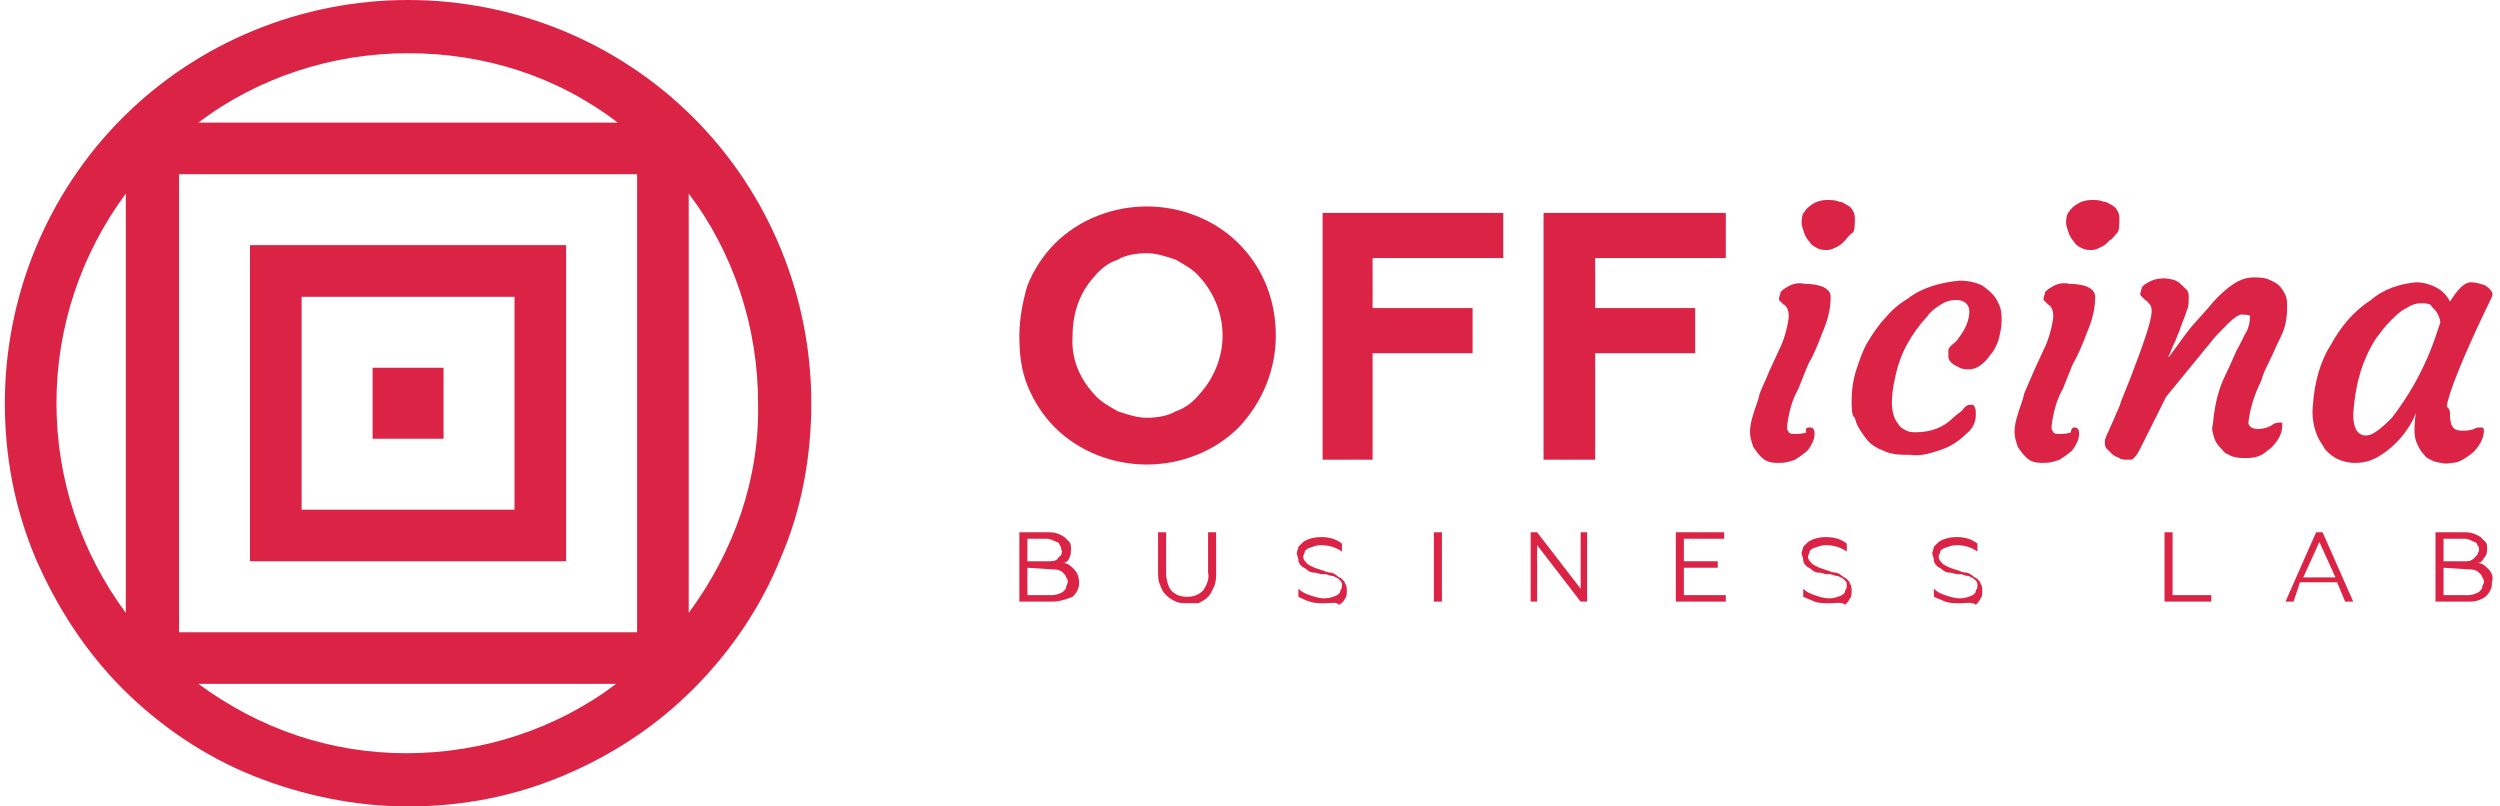
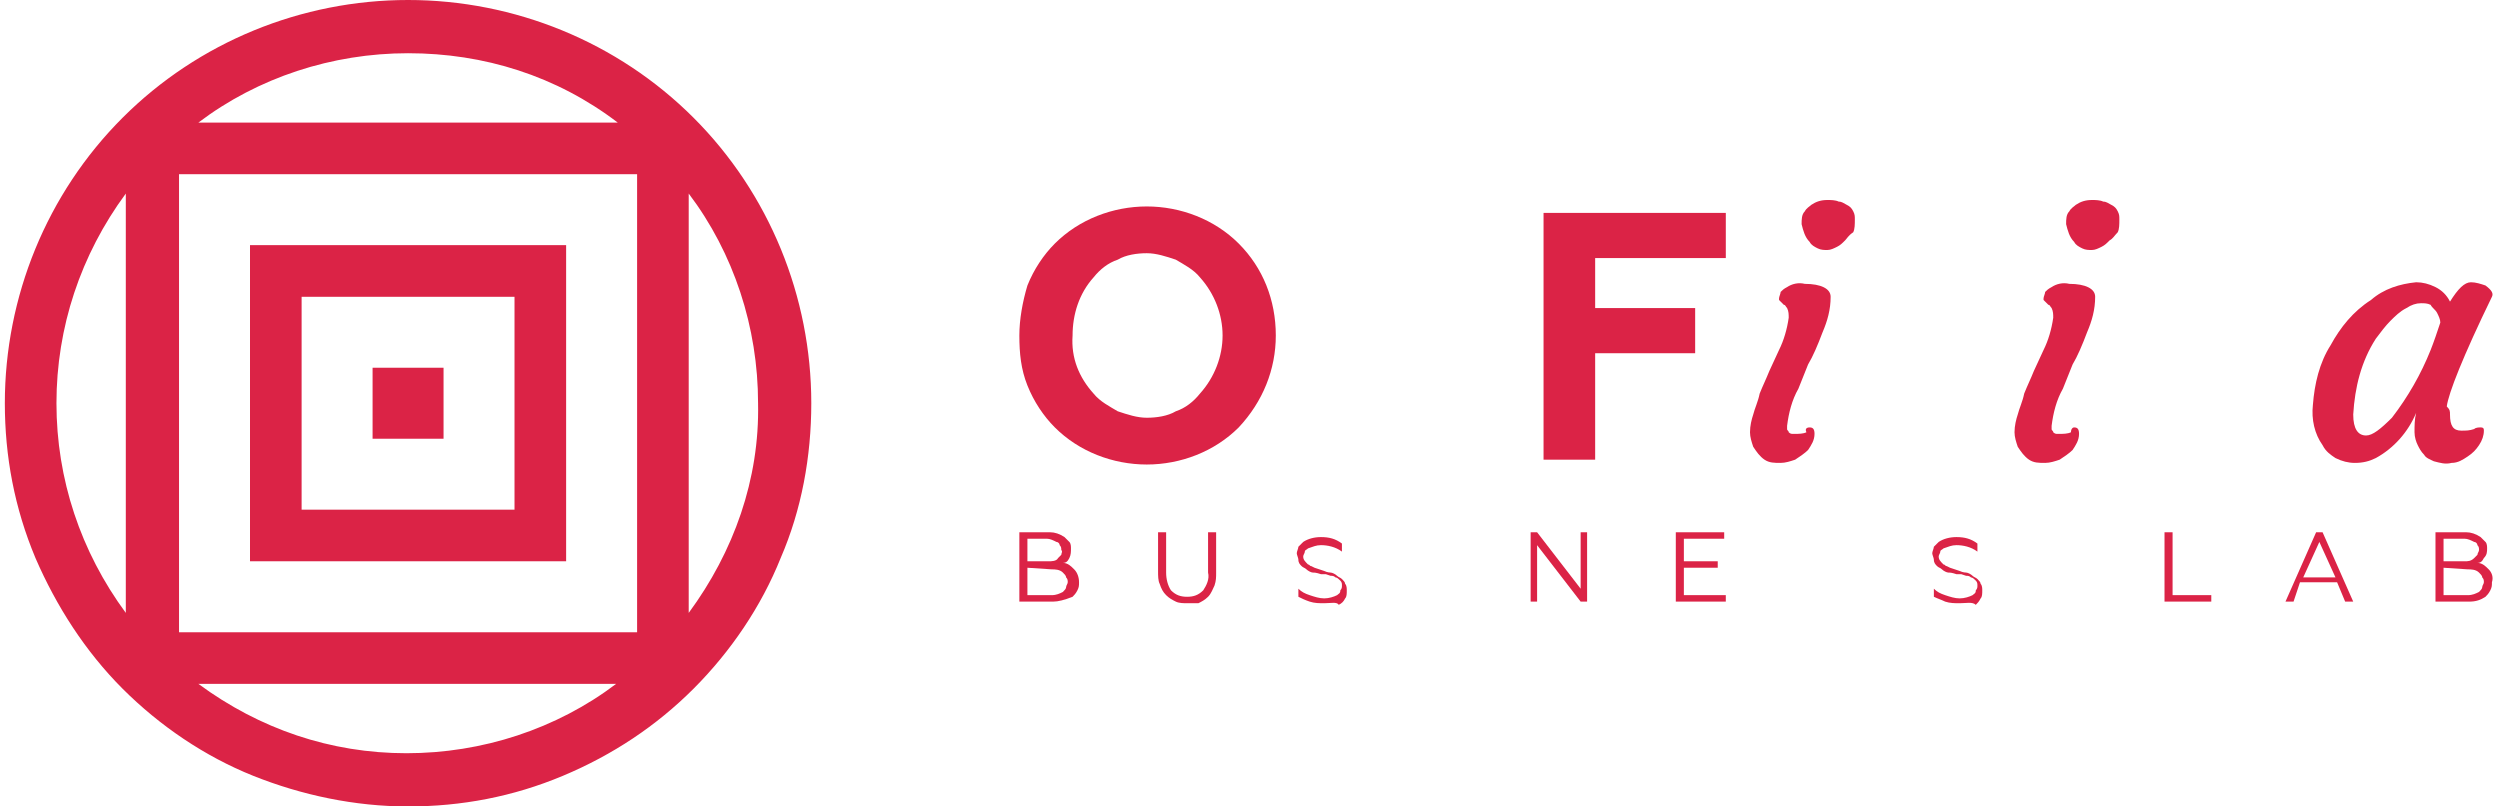
<svg xmlns="http://www.w3.org/2000/svg" version="1.1" id="Livello_1" x="0px" y="0px" viewBox="0 0 155 50" style="enable-background:new 0 0 155 50;" xml:space="preserve">
  <style type="text/css">
	.st0{fill:#DB2346;}
</style>
  <path class="st0" d="M15.5,34.8h19.6V15.2H15.5V34.8z M18.7,18.4h13.2v13.2H18.7L18.7,18.4z M25.3,0c-6.6,0-13,2.6-17.7,7.3  C2.9,12,0.3,18.4,0.3,25c0,3.3,0.6,6.5,1.9,9.6c1.3,3,3.1,5.8,5.4,8.1c2.3,2.3,5.1,4.2,8.1,5.4S22,50,25.3,50c3.3,0,6.5-0.6,9.6-1.9  s5.8-3.1,8.1-5.4c2.3-2.3,4.2-5.1,5.4-8.1c1.3-3,1.9-6.3,1.9-9.6c0-6.6-2.6-13-7.3-17.7C38.3,2.6,31.9,0,25.3,0z M11.1,10.8h28.4  v28.4H11.1V10.8z M38.3,7.6H12.3c3.7-2.8,8.3-4.3,13-4.3S34.5,4.7,38.3,7.6z M3.5,25c0-4.7,1.5-9.2,4.3-13V38  C5,34.2,3.5,29.7,3.5,25z M12.3,42.4h25.9c-3.7,2.8-8.3,4.3-13,4.3S16.1,45.2,12.3,42.4z M42.7,38V12c2.8,3.7,4.3,8.3,4.3,13  C47.1,29.7,45.5,34.2,42.7,38z M23.1,22.8h4.4v4.4h-4.4V22.8z" />
  <path class="st0" d="M63.2,20.8c0-1,0.2-2.1,0.5-3.1c0.4-1,1-1.9,1.7-2.6c1.5-1.5,3.6-2.3,5.7-2.3c2.1,0,4.2,0.8,5.7,2.3  c1.5,1.5,2.3,3.5,2.3,5.7c0,2.1-0.8,4.1-2.3,5.7c-1.5,1.5-3.6,2.3-5.7,2.3c-2.1,0-4.2-0.8-5.7-2.3c-0.7-0.7-1.3-1.6-1.7-2.6  S63.2,21.9,63.2,20.8z M67.8,24.4c0.4,0.5,1,0.8,1.5,1.1c0.6,0.2,1.2,0.4,1.8,0.4c0.6,0,1.3-0.1,1.8-0.4c0.6-0.2,1.1-0.6,1.5-1.1  c0.9-1,1.4-2.3,1.4-3.6c0-1.3-0.5-2.6-1.4-3.6c-0.4-0.5-1-0.8-1.5-1.1c-0.6-0.2-1.2-0.4-1.8-0.4c-0.6,0-1.3,0.1-1.8,0.4  c-0.6,0.2-1.1,0.6-1.5,1.1c-0.9,1-1.3,2.3-1.3,3.6C66.4,22.2,66.9,23.4,67.8,24.4z" />
-   <path class="st0" d="M85.1,28.5H82V13.2h11.2V16h-8.1v3.1h6.2v2.8h-6.2V28.5z" />
  <path class="st0" d="M98.9,28.5h-3.2V13.2H107V16h-8.1v3.1h6.2v2.8h-6.2V28.5z" />
  <path class="st0" d="M112.2,26.5c0.2,0,0.3,0.1,0.3,0.4c0,0.4-0.2,0.7-0.4,1c-0.2,0.2-0.5,0.4-0.8,0.6c-0.3,0.1-0.6,0.2-0.9,0.2  c-0.4,0-0.7,0-1-0.2s-0.5-0.5-0.7-0.8c-0.1-0.3-0.2-0.6-0.2-0.9c0-0.4,0.1-0.8,0.2-1.1c0.1-0.4,0.3-0.8,0.4-1.3  c0.2-0.5,0.4-0.9,0.6-1.4l0.6-1.3c0.3-0.6,0.5-1.3,0.6-2c0-0.2,0-0.4-0.1-0.6c-0.1-0.1-0.1-0.2-0.2-0.2l-0.2-0.2  c0,0-0.1-0.1-0.1-0.1c0,0,0-0.1,0-0.1c0-0.1,0.1-0.3,0.1-0.4c0.1-0.1,0.2-0.2,0.4-0.3c0.3-0.2,0.7-0.3,1.1-0.2c1,0,1.6,0.3,1.6,0.8  c0,0.8-0.2,1.5-0.5,2.2c-0.3,0.8-0.6,1.5-0.9,2l-0.6,1.5c-0.4,0.7-0.6,1.5-0.7,2.3c0,0.1,0,0.1,0,0.2c0,0.1,0.1,0.1,0.1,0.2  c0,0,0.1,0.1,0.2,0.1c0.1,0,0.1,0,0.2,0c0.2,0,0.5,0,0.7-0.1C111.9,26.6,112,26.5,112.2,26.5z M114.4,14.9c-0.2,0.2-0.3,0.3-0.5,0.4  c-0.2,0.1-0.4,0.2-0.6,0.2c-0.2,0-0.4,0-0.6-0.1c-0.2-0.1-0.4-0.2-0.5-0.4c-0.3-0.3-0.4-0.7-0.5-1.1c0-0.3,0-0.6,0.2-0.8  c0.1-0.2,0.3-0.3,0.4-0.4c0.3-0.2,0.6-0.3,1-0.3c0.2,0,0.5,0,0.7,0.1c0.2,0,0.3,0.1,0.5,0.2c0.2,0.1,0.3,0.2,0.4,0.4  c0.1,0.2,0.1,0.3,0.1,0.5c0,0.3,0,0.6-0.1,0.8C114.6,14.6,114.5,14.8,114.4,14.9L114.4,14.9z" />
-   <path class="st0" d="M114.8,24.8c0-0.6,0.1-1.3,0.3-1.9c0.2-0.6,0.4-1.2,0.7-1.7c0.3-0.5,0.7-1.1,1.1-1.5c0.4-0.5,0.9-0.9,1.4-1.2  c0.9-0.7,2.1-1,3.2-1.1c0.5,0,1,0.1,1.4,0.3c0.4,0.3,0.8,0.6,1,1.1c0.2,0.4,0.2,0.7,0.2,1.1c0,0.4-0.1,0.8-0.2,1.2  c-0.1,0.3-0.3,0.7-0.5,0.9c-0.4,0.6-0.9,0.9-1.3,0.9c-0.2,0-0.4,0-0.6-0.1c-0.2-0.1-0.4-0.2-0.5-0.3c-0.1-0.1-0.2-0.2-0.2-0.4  c0-0.1,0-0.3,0-0.4c0-0.1,0.1-0.2,0.2-0.3c0.1-0.1,0.3-0.2,0.4-0.4c0.4-0.5,0.7-1.1,0.7-1.7c0-0.4-0.3-0.7-0.8-0.7  c-0.4,0-0.7,0.1-1,0.3c-0.3,0.2-0.6,0.4-0.8,0.7c-1,1.1-1.7,2.3-2,3.8c-0.3,1.3-0.3,2.3,0.2,2.9c0.1,0.2,0.3,0.3,0.5,0.4  c0.2,0.1,0.4,0.1,0.6,0.1c0.9,0,1.7-0.3,2.3-0.9c0.2-0.2,0.4-0.3,0.6-0.5c0.1-0.2,0.3-0.3,0.4-0.3c0.1,0,0.1,0,0.2,0  c0.1,0,0.1,0.1,0.1,0.1c0.1,0.1,0.1,0.3,0.1,0.5c0,0.5-0.2,0.9-0.6,1.2c-0.5,0.5-1,0.8-1.6,1c-0.6,0.2-1.2,0.4-1.9,0.3  c-0.5,0-1,0-1.5-0.2c-0.5-0.2-0.9-0.4-1.2-0.8c-0.3-0.4-0.6-0.8-0.7-1.3C114.8,25.8,114.8,25.3,114.8,24.8z" />
  <path class="st0" d="M128.6,26.5c0.2,0,0.3,0.1,0.3,0.4c0,0.4-0.2,0.7-0.4,1c-0.2,0.2-0.5,0.4-0.8,0.6c-0.3,0.1-0.6,0.2-0.9,0.2  c-0.4,0-0.7,0-1-0.2c-0.3-0.2-0.5-0.5-0.7-0.8c-0.1-0.3-0.2-0.6-0.2-0.9c0-0.4,0.1-0.8,0.2-1.1c0.1-0.4,0.3-0.8,0.4-1.3  c0.2-0.5,0.4-0.9,0.6-1.4l0.6-1.3c0.3-0.6,0.5-1.3,0.6-2c0-0.2,0-0.4-0.1-0.6c-0.1-0.1-0.1-0.2-0.2-0.2l-0.2-0.2  c0,0-0.1-0.1-0.1-0.1c0,0,0-0.1,0-0.1c0-0.1,0.1-0.3,0.1-0.4c0.1-0.1,0.2-0.2,0.4-0.3c0.3-0.2,0.7-0.3,1.1-0.2c1,0,1.6,0.3,1.6,0.8  c0,0.8-0.2,1.5-0.5,2.2c-0.3,0.8-0.6,1.5-0.9,2l-0.6,1.5c-0.4,0.7-0.6,1.5-0.7,2.3c0,0.1,0,0.1,0,0.2c0,0.1,0.1,0.1,0.1,0.2  c0,0,0.1,0.1,0.2,0.1c0.1,0,0.1,0,0.2,0c0.2,0,0.5,0,0.7-0.1C128.4,26.6,128.5,26.5,128.6,26.5z M130.8,14.9  c-0.2,0.2-0.3,0.3-0.5,0.4c-0.2,0.1-0.4,0.2-0.6,0.2c-0.2,0-0.4,0-0.6-0.1c-0.2-0.1-0.4-0.2-0.5-0.4c-0.3-0.3-0.4-0.7-0.5-1.1  c0-0.3,0-0.6,0.2-0.8c0.1-0.2,0.3-0.3,0.4-0.4c0.3-0.2,0.6-0.3,1-0.3c0.2,0,0.5,0,0.7,0.1c0.2,0,0.3,0.1,0.5,0.2  c0.2,0.1,0.3,0.2,0.4,0.4c0.1,0.2,0.1,0.3,0.1,0.5c0,0.3,0,0.6-0.1,0.8C131.1,14.6,131,14.8,130.8,14.9L130.8,14.9z" />
-   <path class="st0" d="M139,19.5c-0.2,0-0.5,0.2-0.9,0.6c-0.4,0.4-0.8,0.8-1.1,1.2l-0.9,1.1l-1.8,2.2c-0.4,0.8-0.7,1.4-1,2l-0.6,1.2  c-0.1,0.2-0.2,0.4-0.4,0.6c-0.1,0.1-0.1,0.1-0.2,0.1c-0.1,0-0.2,0-0.2,0c-0.2,0-0.4,0-0.5-0.1c-0.2-0.1-0.3-0.1-0.5-0.3  c-0.1-0.1-0.2-0.2-0.3-0.3c-0.1-0.1-0.1-0.3-0.1-0.4c0-0.2,0.1-0.4,0.2-0.6l0.4-0.9c0.1-0.3,0.3-0.6,0.4-1l0.6-1.5  c0.8-2.1,1.3-3.5,1.3-4.1c0-0.1,0-0.3-0.1-0.4s-0.1-0.2-0.3-0.3l-0.2-0.2c0,0-0.1-0.1-0.1-0.1c0,0,0-0.1,0-0.1  c0-0.1,0.1-0.3,0.1-0.4c0.1-0.1,0.2-0.2,0.4-0.3c0.5-0.3,1.2-0.3,1.7-0.1c0.2,0.1,0.3,0.2,0.4,0.3c0.1,0.1,0.2,0.2,0.3,0.3  c0.1,0.1,0.1,0.3,0.1,0.4c0,0.3,0,0.6-0.1,0.8c-0.1,0.3-0.2,0.6-0.3,0.8c-0.1,0.3-0.2,0.6-0.3,0.8c-0.1,0.3-0.2,0.5-0.3,0.7  l-0.2,0.5c-0.1,0.1-0.1,0.1,0,0.1c0.8-1.1,1.3-1.8,1.6-2.1l0.8-0.9c0.4-0.5,0.8-0.9,1.3-1.3c0.4-0.3,0.9-0.6,1.5-0.6  c0.3,0,0.6,0,0.9,0.1c0.2,0.1,0.5,0.2,0.7,0.4c0.2,0.2,0.3,0.4,0.4,0.6c0.1,0.2,0.1,0.5,0.1,0.8c0,0.6-0.1,1.2-0.4,1.8  c-0.3,0.6-0.5,1.1-0.7,1.5c-0.2,0.4-0.4,0.8-0.5,1.2c-0.4,0.8-0.7,1.7-0.8,2.6c0,0.2,0.2,0.4,0.6,0.4c0.3,0,0.6-0.1,0.8-0.2  c0.1-0.1,0.3-0.2,0.5-0.2c0,0,0.1,0,0.1,0c0,0,0.1,0,0.1,0c0,0,0,0,0,0.1c0,0,0,0.1,0,0.1c0,0.3-0.1,0.6-0.3,0.9  c-0.2,0.3-0.4,0.5-0.7,0.7c-0.3,0.3-0.8,0.4-1.2,0.4c-0.3,0-0.6,0-0.9-0.1c-0.2-0.1-0.5-0.2-0.6-0.4c-0.2-0.2-0.4-0.4-0.5-0.7  c-0.1-0.3-0.2-0.6-0.1-0.9c0.1-1.1,0.3-2.1,0.8-3.1c0.4-0.8,0.6-1.4,0.8-1.7l0.4-0.8c0.2-0.3,0.3-0.7,0.3-1.1  C139.6,19.6,139.4,19.5,139,19.5z" />
  <path class="st0" d="M151.9,25.7c0,0.7,0.2,1,0.7,1c0.3,0,0.5,0,0.8-0.1c0.1-0.1,0.3-0.1,0.4-0.1c0.2,0,0.2,0.1,0.2,0.2  c0,0.3-0.1,0.6-0.3,0.9c-0.2,0.3-0.4,0.5-0.7,0.7c-0.3,0.2-0.6,0.4-1,0.4c-0.4,0.1-0.7,0-1.1-0.1c-0.2-0.1-0.5-0.2-0.6-0.4  c-0.2-0.2-0.3-0.4-0.4-0.6c-0.1-0.2-0.2-0.5-0.2-0.8c0-0.4,0-0.8,0.1-1.2c-0.5,1.2-1.4,2.2-2.5,2.8c-0.4,0.2-0.8,0.3-1.3,0.3  c-0.4,0-0.8-0.1-1.2-0.3c-0.3-0.2-0.6-0.4-0.8-0.8c-0.5-0.7-0.7-1.6-0.6-2.5c0.1-1.3,0.4-2.6,1.1-3.7c0.6-1.1,1.4-2.1,2.5-2.8  c0.8-0.7,1.8-1,2.8-1.1c0.4,0,0.8,0.1,1.2,0.3c0.4,0.2,0.7,0.5,0.9,0.9c0.5-0.8,0.9-1.2,1.3-1.2c0.3,0,0.6,0.1,0.9,0.2  c0.4,0.3,0.5,0.5,0.4,0.7c-1.8,3.7-2.7,6-2.8,6.8C151.9,25.4,151.9,25.5,151.9,25.7z M145.9,25.7c0,0.9,0.3,1.3,0.8,1.3  c0.4,0,0.9-0.4,1.6-1.1c1-1.3,1.8-2.7,2.4-4.2c0.2-0.5,0.4-1.1,0.6-1.7c0-0.2-0.1-0.4-0.2-0.6c-0.1-0.2-0.3-0.3-0.4-0.5  c-0.2-0.1-0.4-0.1-0.6-0.1c-0.3,0-0.6,0.1-0.9,0.3c-0.4,0.2-0.7,0.5-1,0.8c-0.3,0.3-0.6,0.7-0.9,1.1C146.4,22.4,146,24,145.9,25.7z" />
  <path class="st0" d="M65.3,37.3h-2.1V33h1.9c0.3,0,0.6,0.1,0.9,0.3c0.1,0.1,0.2,0.2,0.3,0.3c0.1,0.1,0.1,0.3,0.1,0.4  c0,0.2,0,0.4-0.1,0.6c-0.1,0.2-0.2,0.3-0.4,0.3c0.3,0,0.5,0.2,0.7,0.4c0.2,0.2,0.3,0.5,0.3,0.8c0,0.2,0,0.3-0.1,0.5  c-0.1,0.2-0.2,0.3-0.3,0.4C66,37.2,65.6,37.3,65.3,37.3z M63.7,33.4v1.4H65c0.2,0,0.5,0,0.6-0.2c0.1-0.1,0.1-0.1,0.2-0.2  c0-0.1,0.1-0.2,0-0.3c0-0.1,0-0.2-0.1-0.3c0-0.1-0.1-0.2-0.2-0.2c-0.2-0.1-0.4-0.2-0.6-0.2H63.7z M63.7,35.2v1.7h1.5  c0.3,0,0.5-0.1,0.7-0.2c0.1-0.1,0.2-0.2,0.2-0.3c0-0.1,0.1-0.2,0.1-0.3c0-0.1,0-0.2-0.1-0.3c0-0.1-0.1-0.2-0.2-0.3  c-0.2-0.2-0.5-0.2-0.7-0.2L63.7,35.2z" />
  <path class="st0" d="M73.6,37.4c-0.2,0-0.5,0-0.7-0.1c-0.2-0.1-0.4-0.2-0.6-0.4c-0.2-0.2-0.3-0.4-0.4-0.7c-0.1-0.2-0.1-0.5-0.1-0.8  V33h0.5v2.5c0,0.4,0.1,0.8,0.3,1.1c0.3,0.3,0.6,0.4,1,0.4c0.4,0,0.7-0.1,1-0.4c0.2-0.3,0.4-0.7,0.3-1.1V33h0.5v2.5  c0,0.3,0,0.5-0.1,0.8c-0.1,0.2-0.2,0.5-0.4,0.7c-0.2,0.2-0.4,0.3-0.6,0.4C74.1,37.4,73.9,37.4,73.6,37.4z" />
  <path class="st0" d="M82.1,37.4c-0.3,0-0.6,0-0.9-0.1c-0.3-0.1-0.5-0.2-0.7-0.3v-0.5c0.2,0.2,0.4,0.3,0.7,0.4  c0.3,0.1,0.6,0.2,0.9,0.2c0.3,0,0.6-0.1,0.8-0.2c0.1-0.1,0.2-0.1,0.2-0.3c0.1-0.1,0.1-0.2,0.1-0.3c0-0.1,0-0.2-0.1-0.3  c-0.1-0.1-0.2-0.2-0.3-0.2c-0.1-0.1-0.2-0.1-0.3-0.1l-0.3-0.1c0,0,0,0-0.1,0c0,0-0.1,0-0.1,0c0,0-0.1,0-0.1,0  c-0.3-0.1-0.4-0.1-0.5-0.1c-0.1,0-0.3-0.1-0.4-0.2c-0.1-0.1-0.2-0.1-0.3-0.2c-0.1-0.1-0.2-0.2-0.2-0.4c0-0.1-0.1-0.3-0.1-0.4  c0-0.1,0.1-0.3,0.1-0.4c0.1-0.1,0.2-0.2,0.3-0.3c0.3-0.2,0.7-0.3,1.1-0.3c0.5,0,0.9,0.1,1.3,0.4v0.5c-0.4-0.3-0.9-0.4-1.3-0.4  c-0.3,0-0.5,0.1-0.8,0.2c-0.1,0.1-0.2,0.1-0.2,0.2c0,0.1-0.1,0.2-0.1,0.3c0,0.2,0.1,0.3,0.3,0.5c0.1,0,0.1,0.1,0.2,0.1l0.2,0.1  l0.3,0.1l0.3,0.1c0.2,0.1,0.4,0.1,0.4,0.1c0.1,0,0.3,0.1,0.4,0.2c0.1,0.1,0.2,0.1,0.3,0.2c0.1,0.1,0.2,0.2,0.2,0.3  c0.1,0.1,0.1,0.3,0.1,0.4c0,0.2,0,0.4-0.1,0.5c-0.1,0.2-0.2,0.3-0.4,0.4C82.9,37.3,82.5,37.4,82.1,37.4z" />
-   <path class="st0" d="M89.4,37.3h-0.5V33h0.5V37.3z" />
  <path class="st0" d="M95.3,37.3h-0.4V33h0.4l2.7,3.5V33h0.4v4.3h-0.4l-2.7-3.5V37.3z" />
  <path class="st0" d="M107,37.3h-3.1V33h3v0.4h-2.5v1.4h2.1v0.4h-2.1v1.7h2.6V37.3z" />
-   <path class="st0" d="M113.4,37.4c-0.3,0-0.6,0-0.9-0.1c-0.2-0.1-0.5-0.2-0.7-0.3v-0.5c0.2,0.2,0.4,0.3,0.7,0.4  c0.3,0.1,0.6,0.2,0.9,0.2c0.3,0,0.6-0.1,0.8-0.2c0.1-0.1,0.2-0.1,0.2-0.3c0.1-0.1,0.1-0.2,0.1-0.3c0-0.1,0-0.2-0.1-0.3  c-0.1-0.1-0.2-0.2-0.3-0.2c-0.1-0.1-0.2-0.1-0.3-0.1l-0.3-0.1c0,0,0,0-0.1,0c0,0-0.1,0-0.1,0c0,0-0.1,0-0.1,0  c-0.3-0.1-0.4-0.1-0.5-0.1c-0.1,0-0.3-0.1-0.4-0.2c-0.1-0.1-0.2-0.1-0.3-0.2c-0.1-0.1-0.2-0.2-0.2-0.4c0-0.1-0.1-0.3-0.1-0.4  c0-0.1,0.1-0.3,0.1-0.4c0.1-0.1,0.2-0.2,0.3-0.3c0.3-0.2,0.7-0.3,1.1-0.3c0.5,0,0.9,0.1,1.3,0.4v0.5c-0.4-0.3-0.9-0.4-1.3-0.4  c-0.3,0-0.5,0.1-0.8,0.2c-0.1,0.1-0.2,0.1-0.2,0.2c0,0.1-0.1,0.2-0.1,0.3c0,0.2,0.1,0.3,0.3,0.5c0.1,0,0.1,0.1,0.2,0.1l0.2,0.1  l0.3,0.1l0.3,0.1c0.2,0.1,0.4,0.1,0.4,0.1c0.1,0,0.3,0.1,0.4,0.2c0.1,0.1,0.2,0.1,0.3,0.2c0.1,0.1,0.2,0.2,0.2,0.3  c0.1,0.1,0.1,0.3,0.1,0.4c0,0.2,0,0.4-0.1,0.5c-0.1,0.2-0.2,0.3-0.3,0.4C114.2,37.3,113.8,37.4,113.4,37.4z" />
  <path class="st0" d="M121.5,37.4c-0.3,0-0.6,0-0.9-0.1c-0.2-0.1-0.5-0.2-0.7-0.3v-0.5c0.2,0.2,0.4,0.3,0.7,0.4  c0.3,0.1,0.6,0.2,0.9,0.2c0.3,0,0.6-0.1,0.8-0.2c0.1-0.1,0.2-0.1,0.2-0.3c0.1-0.1,0.1-0.2,0.1-0.3c0-0.1,0-0.2-0.1-0.3  c-0.1-0.1-0.2-0.2-0.3-0.2c-0.1-0.1-0.2-0.1-0.3-0.1l-0.3-0.1c0,0,0,0-0.1,0c0,0-0.1,0-0.1,0c0,0-0.1,0-0.1,0  c-0.3-0.1-0.4-0.1-0.5-0.1c-0.1,0-0.3-0.1-0.4-0.2c-0.1-0.1-0.2-0.1-0.3-0.2c-0.1-0.1-0.2-0.2-0.2-0.4c0-0.1-0.1-0.3-0.1-0.4  c0-0.1,0.1-0.3,0.1-0.4c0.1-0.1,0.2-0.2,0.3-0.3c0.3-0.2,0.7-0.3,1.1-0.3c0.5,0,0.9,0.1,1.3,0.4v0.5c-0.4-0.3-0.9-0.4-1.3-0.4  c-0.3,0-0.5,0.1-0.8,0.2c-0.1,0.1-0.2,0.1-0.2,0.2c0,0.1-0.1,0.2-0.1,0.3c0,0.2,0.1,0.3,0.3,0.5c0.1,0,0.1,0.1,0.2,0.1l0.2,0.1  l0.3,0.1l0.3,0.1c0.2,0.1,0.4,0.1,0.4,0.1c0.1,0,0.3,0.1,0.4,0.2c0.1,0.1,0.2,0.1,0.3,0.2c0.1,0.1,0.2,0.2,0.2,0.3  c0.1,0.1,0.1,0.3,0.1,0.4c0,0.2,0,0.4-0.1,0.5c-0.1,0.2-0.2,0.3-0.3,0.4C122.3,37.3,121.9,37.4,121.5,37.4z" />
  <path class="st0" d="M137.1,37.3h-2.9V33h0.5v3.9h2.4L137.1,37.3z" />
  <path class="st0" d="M142.2,37.3h-0.5l1.9-4.3h0.4l1.9,4.3h-0.5l-0.5-1.2h-2.3L142.2,37.3z M143.8,33.6l-1,2.2h2L143.8,33.6z" />
  <path class="st0" d="M153.1,37.3H151V33h1.9c0.3,0,0.6,0.1,0.9,0.3c0.1,0.1,0.2,0.2,0.3,0.3c0.1,0.1,0.1,0.3,0.1,0.4  c0,0.2,0,0.4-0.2,0.6c-0.1,0.2-0.2,0.3-0.4,0.3c0.3,0,0.5,0.2,0.7,0.4c0.2,0.2,0.3,0.5,0.2,0.8c0,0.2,0,0.3-0.1,0.5  c-0.1,0.2-0.2,0.3-0.3,0.4C153.8,37.2,153.5,37.3,153.1,37.3z M151.5,33.4v1.4h1.3c0.2,0,0.4,0,0.6-0.2c0.1-0.1,0.1-0.1,0.2-0.2  c0-0.1,0.1-0.2,0.1-0.3c0-0.1,0-0.2-0.1-0.3c0-0.1-0.1-0.2-0.2-0.2c-0.2-0.1-0.4-0.2-0.6-0.2H151.5z M151.5,35.2v1.7h1.5  c0.3,0,0.5-0.1,0.7-0.2c0.1-0.1,0.2-0.2,0.2-0.3c0-0.1,0.1-0.2,0.1-0.3c0-0.1,0-0.2-0.1-0.3c0-0.1-0.1-0.2-0.2-0.3  c-0.2-0.2-0.5-0.2-0.7-0.2L151.5,35.2z" />
</svg>